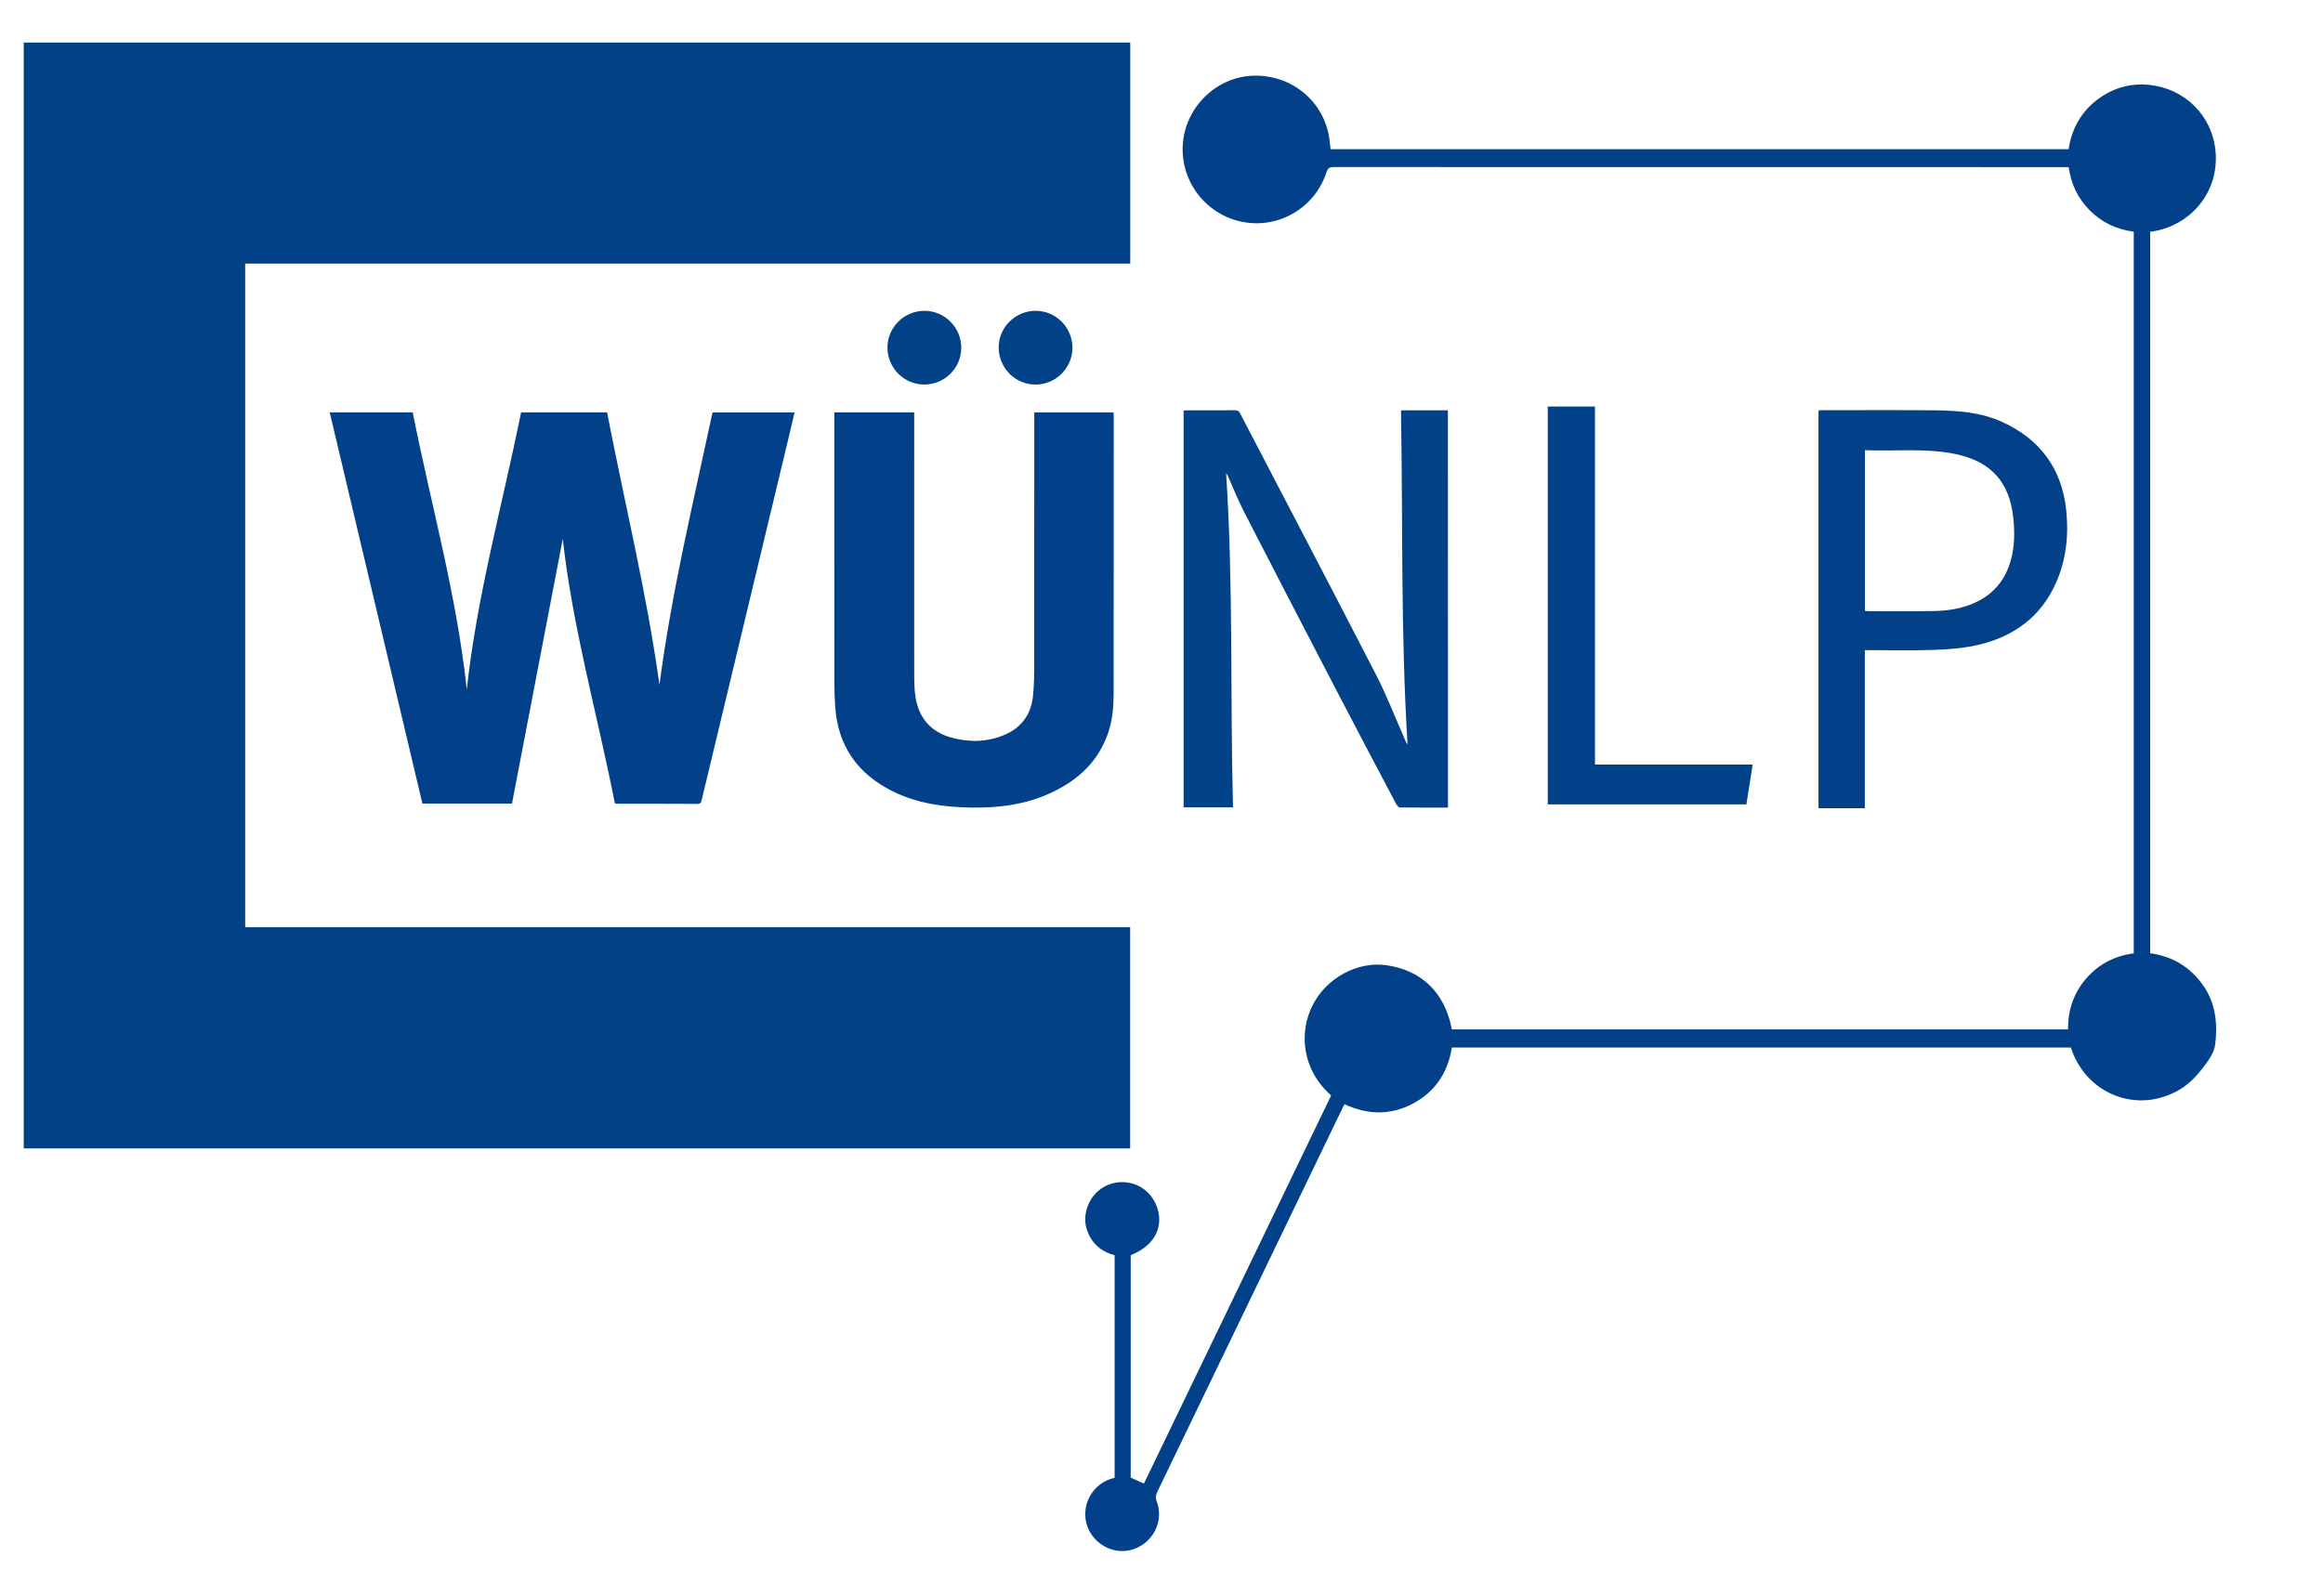
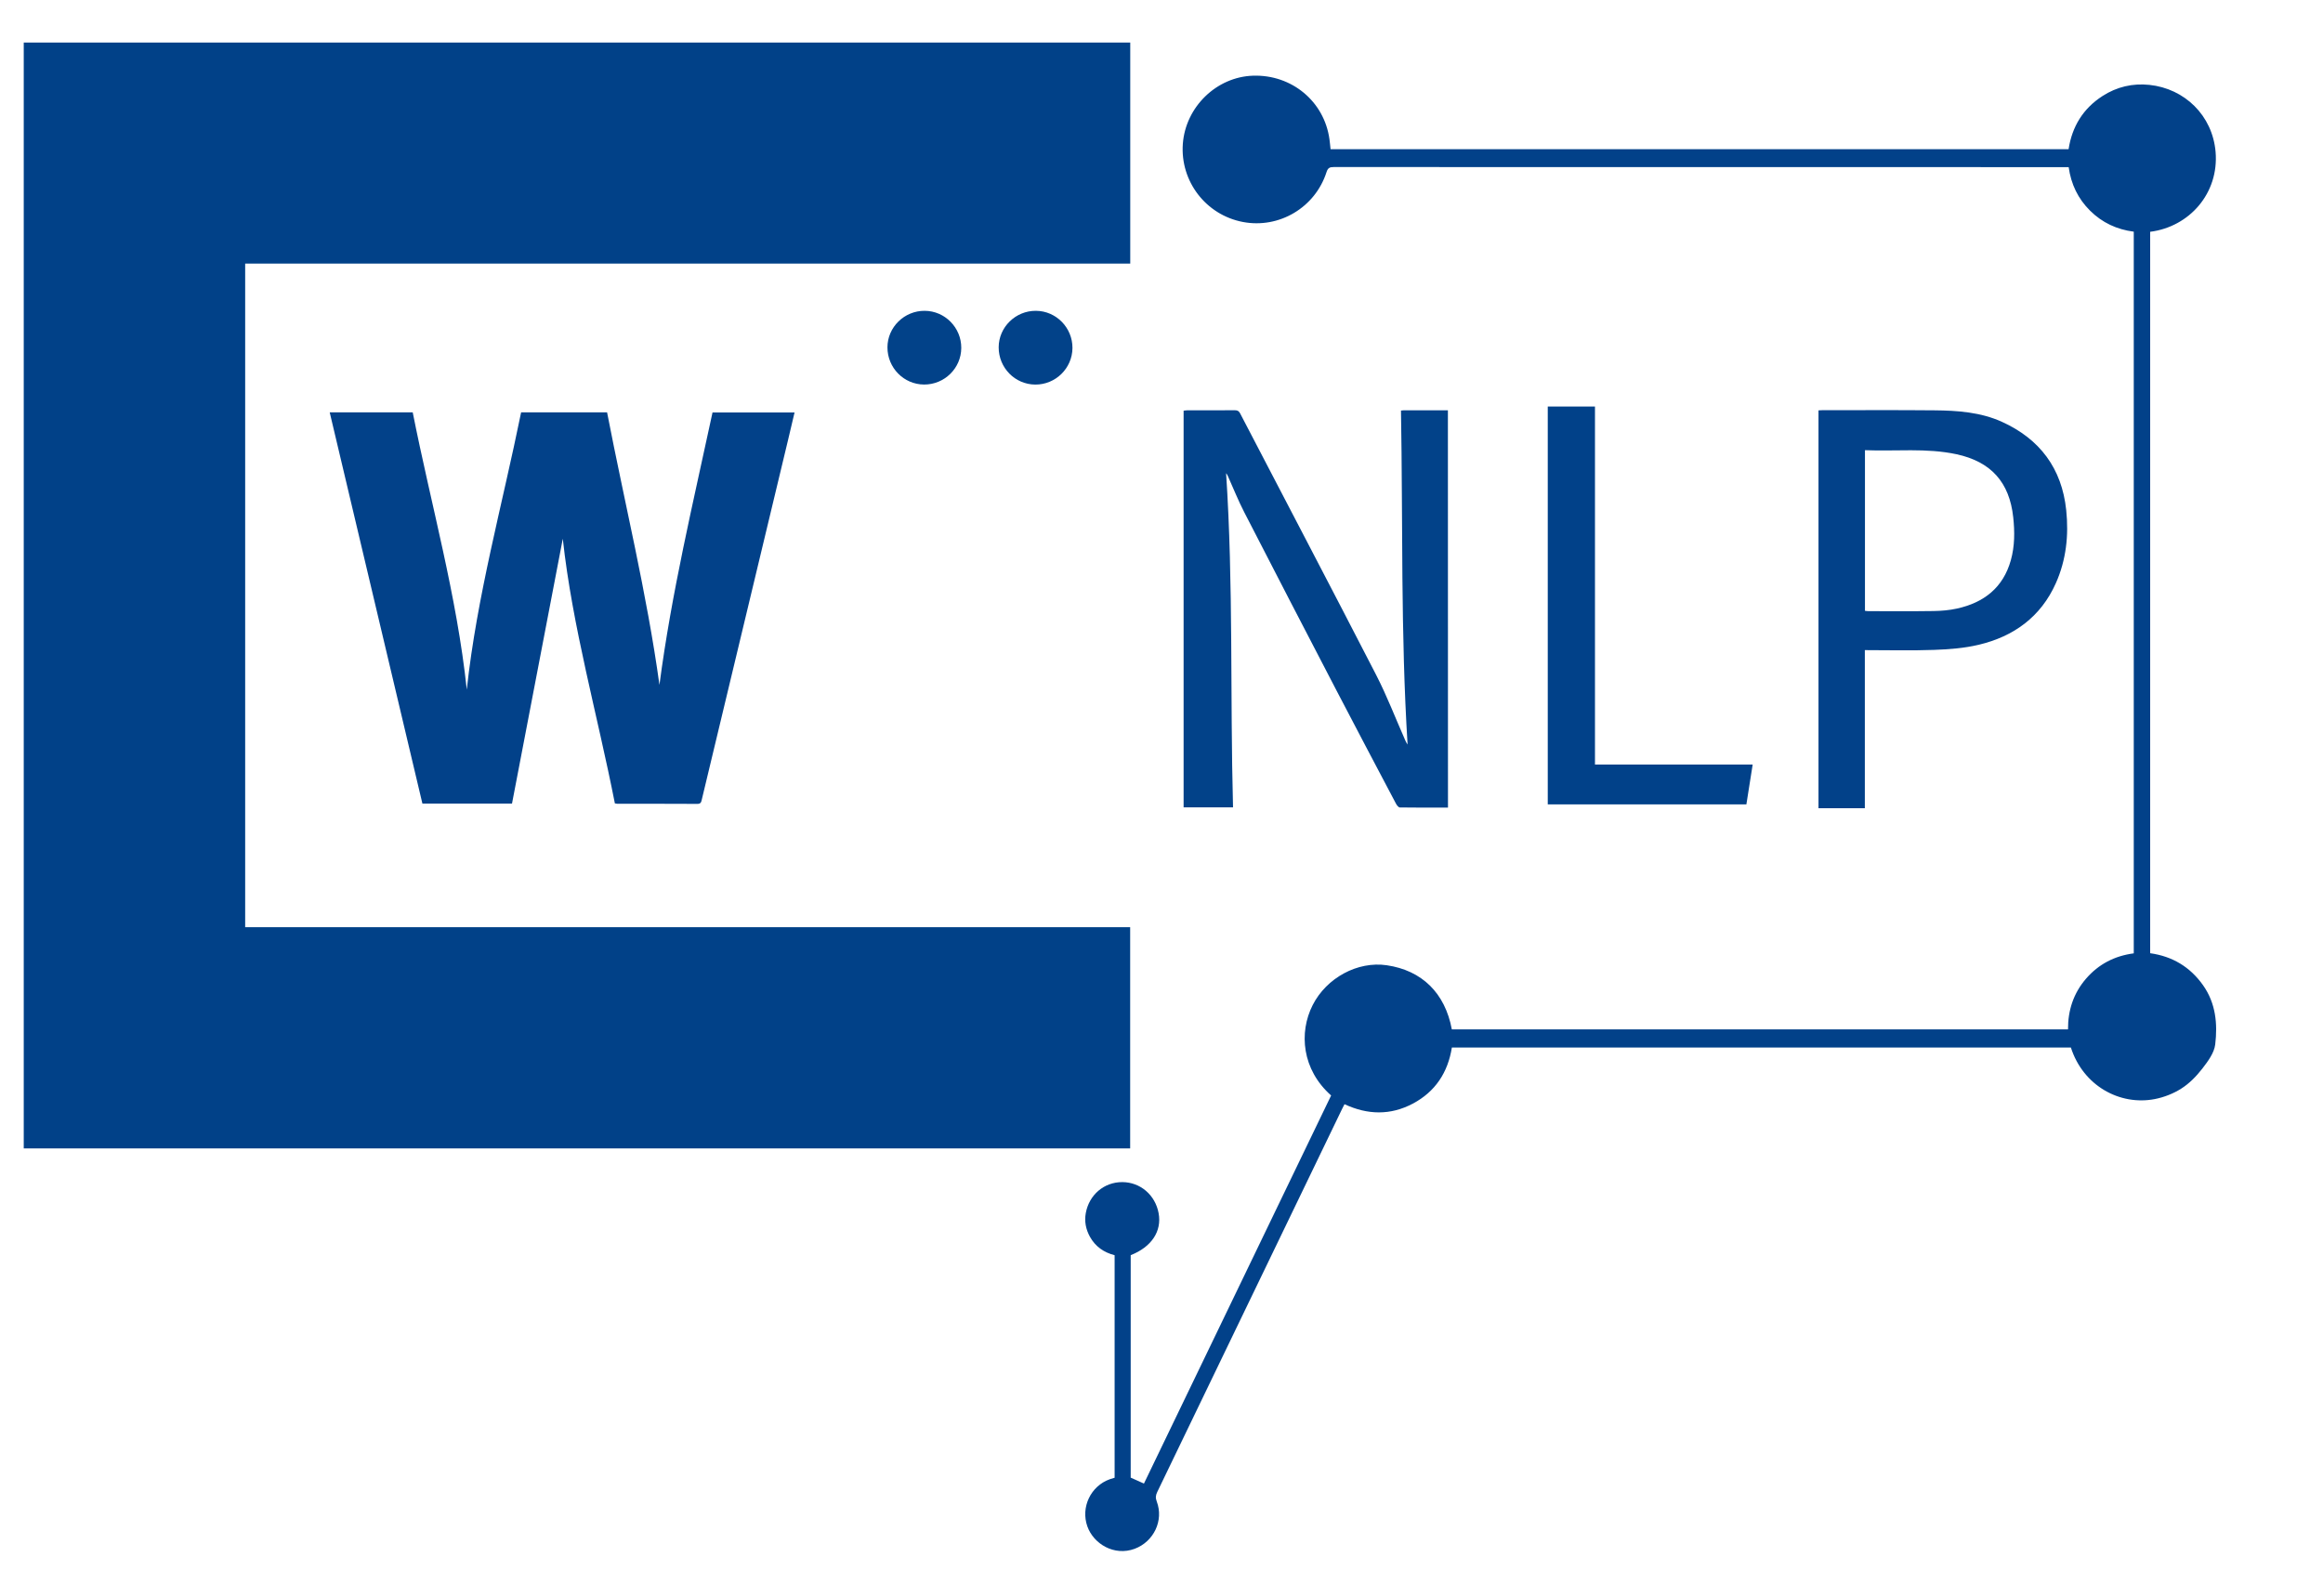
<svg xmlns="http://www.w3.org/2000/svg" version="1.1" id="Layer_1" x="0px" y="0px" viewBox="0 0 566.4 389.28" style="enable-background:new 0 0 566.4 389.28;" xml:space="preserve">
  <style type="text/css">
	.st0{fill:#014188;}
	.st1{fill:#024189;}
	.st2{fill:#024289;}
	.st3{fill:#014189;}
</style>
  <g>
    <path class="st0" d="M5.79,280.07c0-89.92,0-179.77,0-269.69c89.93,0,179.83,0,269.79,0c0,17.94,0,35.87,0,53.9   c-71.94,0-143.84,0-215.8,0c0,53.98,0,107.85,0,161.84c71.89,0,143.79,0,215.78,0c0,18.03,0,35.96,0,53.96   C185.69,280.07,95.8,280.07,5.79,280.07z" />
    <path class="st1" d="M324.56,267.16c-7.12-6.3-7.91-15.33-4.5-22.04c3.39-6.67,10.97-10.75,18.04-9.72   c8.6,1.25,14.24,6.78,15.89,15.64c50.03,0,100.07,0,150.24,0c-0.03-4.61,1.32-8.81,4.4-12.37c3.06-3.53,6.94-5.55,11.63-6.17   c0-58.65,0-117.27,0-176c-4.09-0.52-7.69-2.18-10.65-5.12c-2.93-2.91-4.64-6.44-5.22-10.62c-0.47,0-0.9,0-1.33,0   c-59.29,0-118.59,0-177.88-0.02c-0.97,0-1.41,0.21-1.74,1.22c-2.77,8.66-11.56,13.87-20.42,12.17c-8.99-1.72-15.27-9.9-14.62-19.02   c0.65-9.02,8.21-16.37,17.13-16.65c9.44-0.3,17.35,6.28,18.62,15.49c0.11,0.78,0.18,1.58,0.27,2.43c59.95,0,119.91,0,179.95,0   c0.85-5.52,3.54-9.92,8.28-12.97c3.48-2.24,7.33-3.14,11.43-2.71c8.56,0.9,15.37,7.43,16.13,16.34   c0.85,10.06-6.35,18.27-15.95,19.49c0,58.61,0,117.23,0,175.94c5.39,0.75,9.72,3.32,12.89,7.8c3.11,4.39,3.57,9.42,2.97,14.45   c-0.25,2.08-1.8,4.15-3.17,5.92c-1.42,1.83-3.13,3.59-5.07,4.82c-1.93,1.24-4.23,2.14-6.49,2.58c-8.51,1.65-17.46-3.22-20.46-12.57   c-50.27,0-100.55,0-150.93,0c-0.97,6.07-4.03,10.77-9.52,13.68c-5.46,2.89-11.03,2.76-16.66,0.14c-0.21,0.4-0.41,0.77-0.59,1.16   c-15.02,31.14-30.04,62.29-45.07,93.42c-0.39,0.8-0.45,1.45-0.11,2.33c1.74,4.63-0.74,9.78-5.4,11.52   c-4.95,1.84-10-1.17-11.53-5.47c-1.65-4.66,0.82-9.84,5.48-11.5c0.37-0.13,0.76-0.23,1.17-0.36c0-18.07,0-36.13,0-54.27   c-2.61-0.67-4.69-2.1-6.02-4.5c-1-1.81-1.38-3.75-1.01-5.78c0.82-4.47,4.47-7.56,8.89-7.55c4.4,0.01,8.05,3.13,8.87,7.59   c0.81,4.4-1.73,8.23-6.81,10.23c0,18.08,0,36.18,0,54.25c1.07,0.48,2.11,0.95,3.23,1.45C294.13,330.28,309.35,298.71,324.56,267.16   z" />
    <path class="st1" d="M80.39,100.56c6.75,0,13.41,0,20.24,0c4.46,22.53,10.76,44.69,13.18,67.63c2.48-22.93,8.68-45.11,13.25-67.62   c7.04,0,13.94,0,20.96,0c4.28,22.15,9.68,44.07,12.77,66.46c2.93-22.42,8.2-44.35,12.94-66.44c6.63,0,13.25,0,20,0   c-0.53,2.24-1.05,4.45-1.57,6.65c-7.02,29.25-14.03,58.49-21.04,87.74c-0.15,0.63-0.23,1.07-1.09,1.07   c-6.52-0.04-13.03-0.02-19.55-0.03c-0.12,0-0.23-0.03-0.56-0.09c-4.26-21.68-10.36-43.06-12.7-64.54   c-4.05,21.12-8.21,42.84-12.38,64.58c-7.4,0-14.58,0-21.85,0C95.45,164.17,87.93,132.4,80.39,100.56z" />
-     <path class="st1" d="M203.43,100.56c6.51,0,12.9,0,19.47,0c0,0.46,0,0.92,0,1.38c0,20.71-0.01,41.41,0.01,62.12   c0,2,0,4.02,0.32,5.98c0.82,5.09,3.75,8.47,8.75,9.85c4.4,1.21,8.79,1.11,13.02-0.71c4.1-1.76,6.39-5,6.86-9.38   c0.3-2.77,0.31-5.58,0.31-8.38c0.02-19.79,0.01-39.57,0.01-59.36c0-0.47,0-0.94,0-1.48c6.48,0,12.86,0,19.31,0   c0.02,0.27,0.06,0.54,0.06,0.81c0,22.5,0,45.01-0.02,67.51c0,3.24-0.23,6.46-1.25,9.58c-2.34,7.11-7.34,11.74-13.93,14.83   c-6.21,2.92-12.82,3.76-19.61,3.64c-6.57-0.11-13-0.98-18.96-3.91c-8.57-4.21-13.48-11.01-14.13-20.66   c-0.13-1.87-0.2-3.75-0.21-5.63c-0.01-21.55-0.01-43.09-0.01-64.64C203.43,101.65,203.43,101.17,203.43,100.56z" />
    <path class="st2" d="M353.05,196.96c-3.94,0-7.84,0.02-11.75-0.04c-0.31-0.01-0.72-0.54-0.92-0.91   c-4.86-9.21-9.72-18.41-14.53-27.65c-7.53-14.47-15.04-28.96-22.49-43.47c-1.46-2.83-2.64-5.81-3.95-8.72   c-0.12-0.27-0.25-0.53-0.46-0.77c1.8,27.14,0.96,54.31,1.69,81.5c-4.12,0-8.06,0-12.05,0c0-32.26,0-64.47,0-96.74   c0.28-0.03,0.55-0.09,0.82-0.09c3.88-0.01,7.76,0.01,11.63-0.02c0.62,0,1,0.13,1.31,0.73c11.06,21.27,22.21,42.49,33.18,63.81   c2.64,5.13,4.71,10.55,7.05,15.84c0.17,0.39,0.34,0.78,0.62,1.15c-1.7-27.12-1.13-54.26-1.61-81.45c0.33-0.03,0.52-0.07,0.71-0.07   c3.55,0,7.1,0,10.73,0C353.05,132.39,353.05,164.62,353.05,196.96z" />
    <path class="st1" d="M454.69,158.55c0,12.91,0,25.69,0,38.56c-3.79,0-7.52,0-11.3,0c0-32.33,0-64.64,0-97.03   c0.31-0.02,0.57-0.04,0.84-0.04c9.15,0,18.31-0.06,27.46,0.03c5.61,0.05,11.24,0.45,16.42,2.8c9.24,4.19,14.62,11.36,15.68,21.54   c0.64,6.13,0,12.15-2.53,17.82c-3.67,8.23-10.28,13-18.84,15.02c-3.5,0.83-7.18,1.11-10.79,1.24   C466.04,158.7,460.44,158.55,454.69,158.55z M454.72,109.79c0,13.18,0,26.16,0,39.18c0.33,0.03,0.6,0.08,0.87,0.08   c5.28,0,10.56,0.05,15.83-0.03c1.91-0.03,3.85-0.19,5.71-0.6c6.58-1.44,11.29-5.09,13.16-11.8c0.96-3.43,0.96-6.94,0.58-10.47   c-0.92-8.55-5.42-13.55-13.83-15.37C469.68,109.2,462.23,110.1,454.72,109.79z" />
    <path class="st3" d="M377.38,196.17c0-32.37,0-64.66,0-97.02c3.81,0,7.59,0,11.51,0c0,29.05,0,58.12,0,87.31   c12.84,0,25.54,0,38.45,0c-0.52,3.31-1.02,6.48-1.53,9.71C409.69,196.17,393.59,196.17,377.38,196.17z" />
    <path class="st2" d="M225.3,93.78c-4.94-0.03-8.92-4.08-8.92-9.07c0.01-4.91,4.11-8.94,9.08-8.91c4.94,0.03,8.95,4.11,8.92,9.07   C234.35,89.81,230.27,93.81,225.3,93.78z" />
    <path class="st2" d="M243.5,84.7c0.01-4.91,4.12-8.94,9.08-8.9c4.94,0.03,8.94,4.12,8.91,9.08c-0.04,4.94-4.12,8.94-9.08,8.91   C247.46,93.75,243.49,89.69,243.5,84.7z" />
  </g>
</svg>